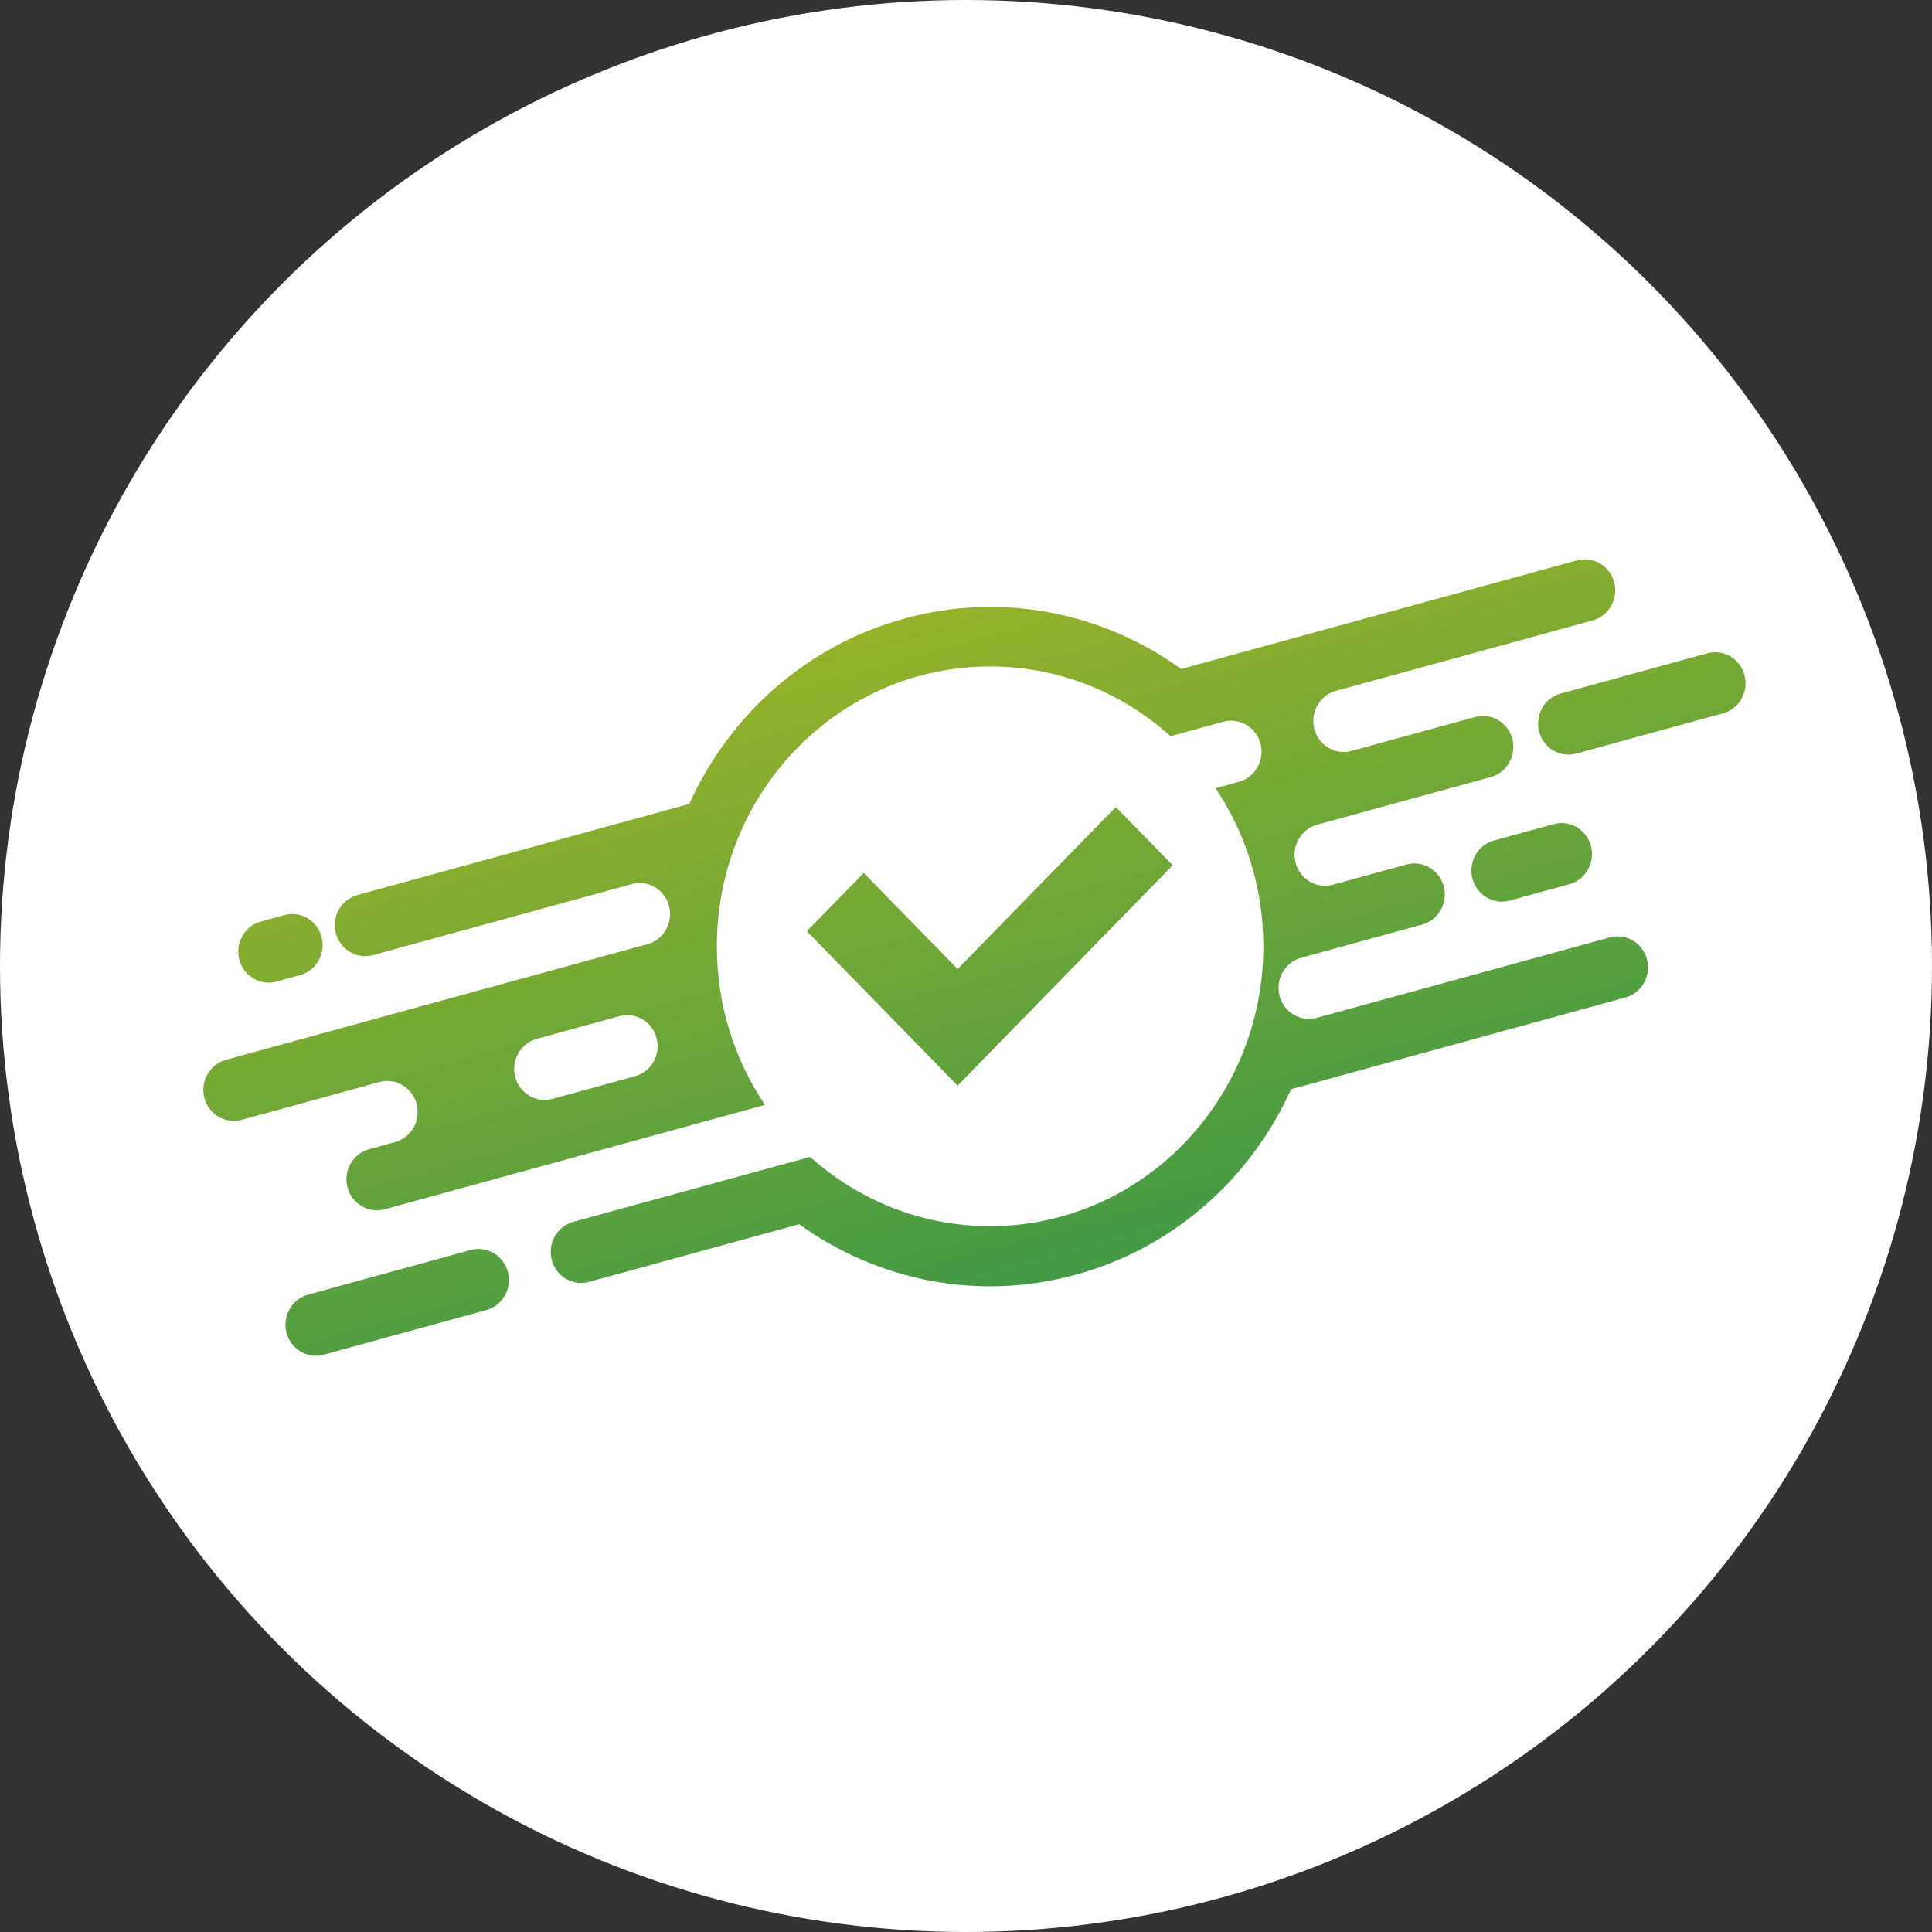
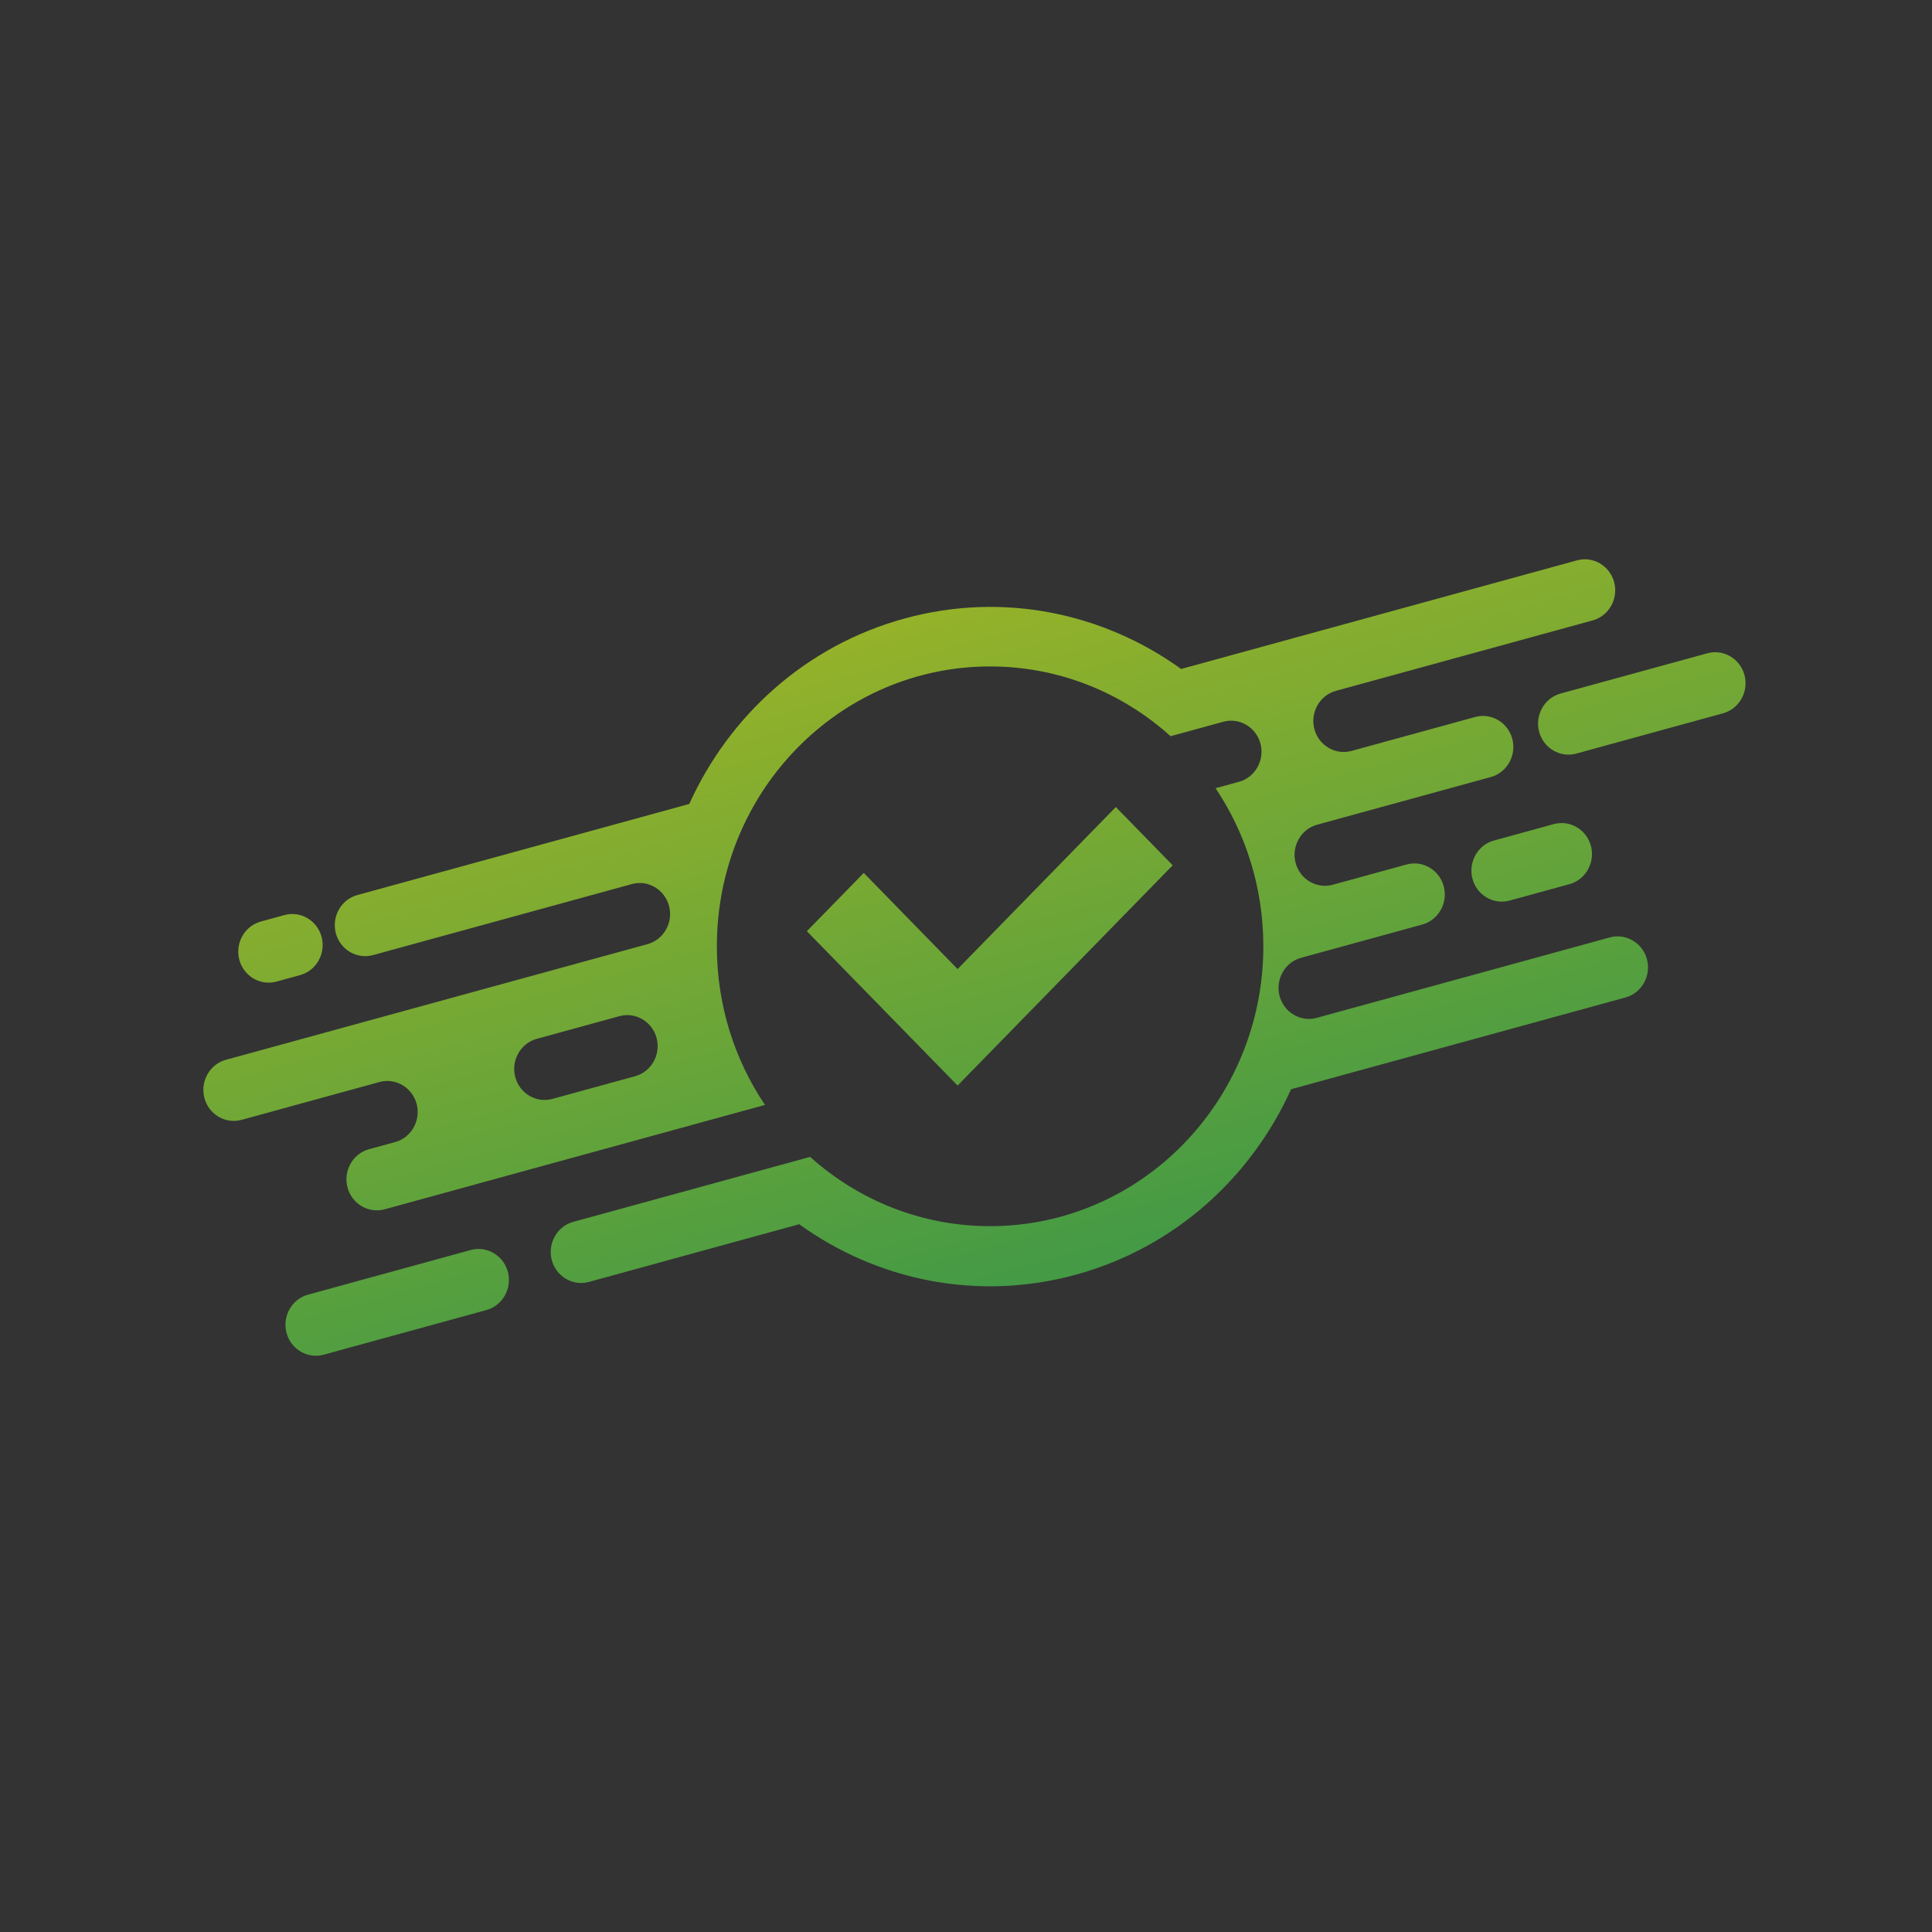
<svg xmlns="http://www.w3.org/2000/svg" width="114" height="114" viewBox="0 0 114 114" fill="none">
  <rect x="0" y="0" width="114" height="114" fill="#333333" stroke="none" />
-   <circle cx="57" cy="57" r="57" fill="white" />
  <g clip-path="url(#clip0_4719_12291)">
    <path fill-rule="evenodd" clip-rule="evenodd" d="M69.695 39.474C65.116 36.173 59.194 34.898 53.363 36.499C47.531 38.099 43.025 42.236 40.67 47.439L36.011 48.718L25.024 51.733L21.081 52.815C20.13 53.076 19.56 54.087 19.815 55.061C20.07 56.035 21.057 56.619 22.008 56.358L37.287 52.165C38.238 51.904 39.224 52.488 39.48 53.462C39.734 54.435 39.165 55.446 38.214 55.708L13.327 62.536C12.375 62.797 11.805 63.808 12.06 64.783C12.315 65.757 13.302 66.341 14.253 66.079L22.392 63.846C23.343 63.585 24.33 64.168 24.585 65.142C24.84 66.116 24.27 67.127 23.319 67.388L21.768 67.813C20.817 68.074 20.247 69.085 20.503 70.059C20.757 71.033 21.744 71.617 22.696 71.356L45.138 65.197C43.347 62.536 42.299 59.313 42.299 55.837C42.299 46.717 49.517 39.324 58.422 39.324C62.504 39.324 66.232 40.879 69.072 43.441L72.184 42.587C73.135 42.326 74.122 42.909 74.377 43.883C74.632 44.857 74.062 45.868 73.112 46.129L71.727 46.509C73.504 49.163 74.545 52.376 74.545 55.837C74.545 64.958 67.326 72.351 58.421 72.351C54.353 72.351 50.638 70.808 47.802 68.263L33.822 72.099C32.871 72.36 32.302 73.371 32.556 74.345C32.811 75.319 33.798 75.903 34.749 75.642L39.293 74.395L42.499 73.515L47.157 72.237C51.736 75.538 57.658 76.813 63.49 75.213C69.322 73.612 73.828 69.476 76.182 64.272L78.114 63.742L94.658 59.202L95.917 58.856C96.868 58.595 97.438 57.585 97.183 56.611C96.928 55.636 95.942 55.053 94.99 55.314L77.695 60.06C76.744 60.321 75.757 59.737 75.502 58.763C75.247 57.789 75.817 56.779 76.768 56.517L83.927 54.552C84.877 54.291 85.448 53.281 85.192 52.307C84.938 51.332 83.951 50.749 82.999 51.01L78.641 52.206C77.69 52.467 76.703 51.884 76.448 50.91C76.193 49.935 76.763 48.925 77.714 48.664L87.971 45.849C88.922 45.588 89.492 44.577 89.237 43.603C88.982 42.629 87.995 42.045 87.044 42.307L79.746 44.31C78.796 44.571 77.809 43.987 77.554 43.014C77.299 42.039 77.869 41.029 78.82 40.767L93.981 36.607C94.932 36.346 95.502 35.335 95.247 34.36C94.992 33.386 94.005 32.802 93.054 33.064L80.387 36.54L71.626 38.944L69.693 39.474L69.695 39.474ZM58.183 62.337L56.505 64.056L54.827 62.337L47.61 54.947L50.968 51.509L56.505 57.181L65.84 47.62L69.197 51.057L58.183 62.337V62.337ZM37.48 63.502L32.594 64.843C31.643 65.104 30.656 64.52 30.401 63.547C30.146 62.573 30.715 61.562 31.666 61.3L36.552 59.959C37.503 59.698 38.49 60.282 38.745 61.256C39 62.23 38.431 63.24 37.48 63.501V63.502ZM27.777 73.758C28.728 73.498 29.715 74.081 29.969 75.055C30.224 76.029 29.654 77.04 28.704 77.3L19.097 79.936C18.146 80.197 17.159 79.614 16.905 78.64C16.65 77.665 17.22 76.655 18.17 76.394L27.777 73.758V73.758ZM88.147 49.598L91.684 48.627C92.635 48.367 93.622 48.95 93.877 49.924C94.132 50.898 93.562 51.908 92.611 52.17L89.074 53.14C88.123 53.401 87.136 52.818 86.882 51.844C86.627 50.869 87.197 49.859 88.147 49.598H88.147ZM92.082 40.924L100.746 38.547C101.697 38.286 102.684 38.869 102.938 39.843C103.193 40.818 102.623 41.828 101.672 42.089L93.008 44.467C92.057 44.727 91.071 44.144 90.815 43.17C90.561 42.196 91.13 41.186 92.081 40.924H92.082ZM16.786 53.994C17.737 53.733 18.724 54.316 18.979 55.29C19.233 56.264 18.664 57.275 17.713 57.536L16.311 57.921C15.361 58.182 14.374 57.599 14.119 56.625C13.864 55.65 14.434 54.64 15.385 54.379L16.786 53.994Z" fill="url(#paint0_linear_4719_12291)" />
  </g>
  <defs>
    <linearGradient id="paint0_linear_4719_12291" x1="40.797" y1="-11.53" x2="64.395" y2="74.458" gradientUnits="userSpaceOnUse">
      <stop stop-color="#FAD007" />
      <stop offset="1" stop-color="#449A45" />
    </linearGradient>
    <clipPath id="clip0_4719_12291">
      <rect width="91" height="47" fill="white" transform="translate(12 33)" />
    </clipPath>
  </defs>
</svg>